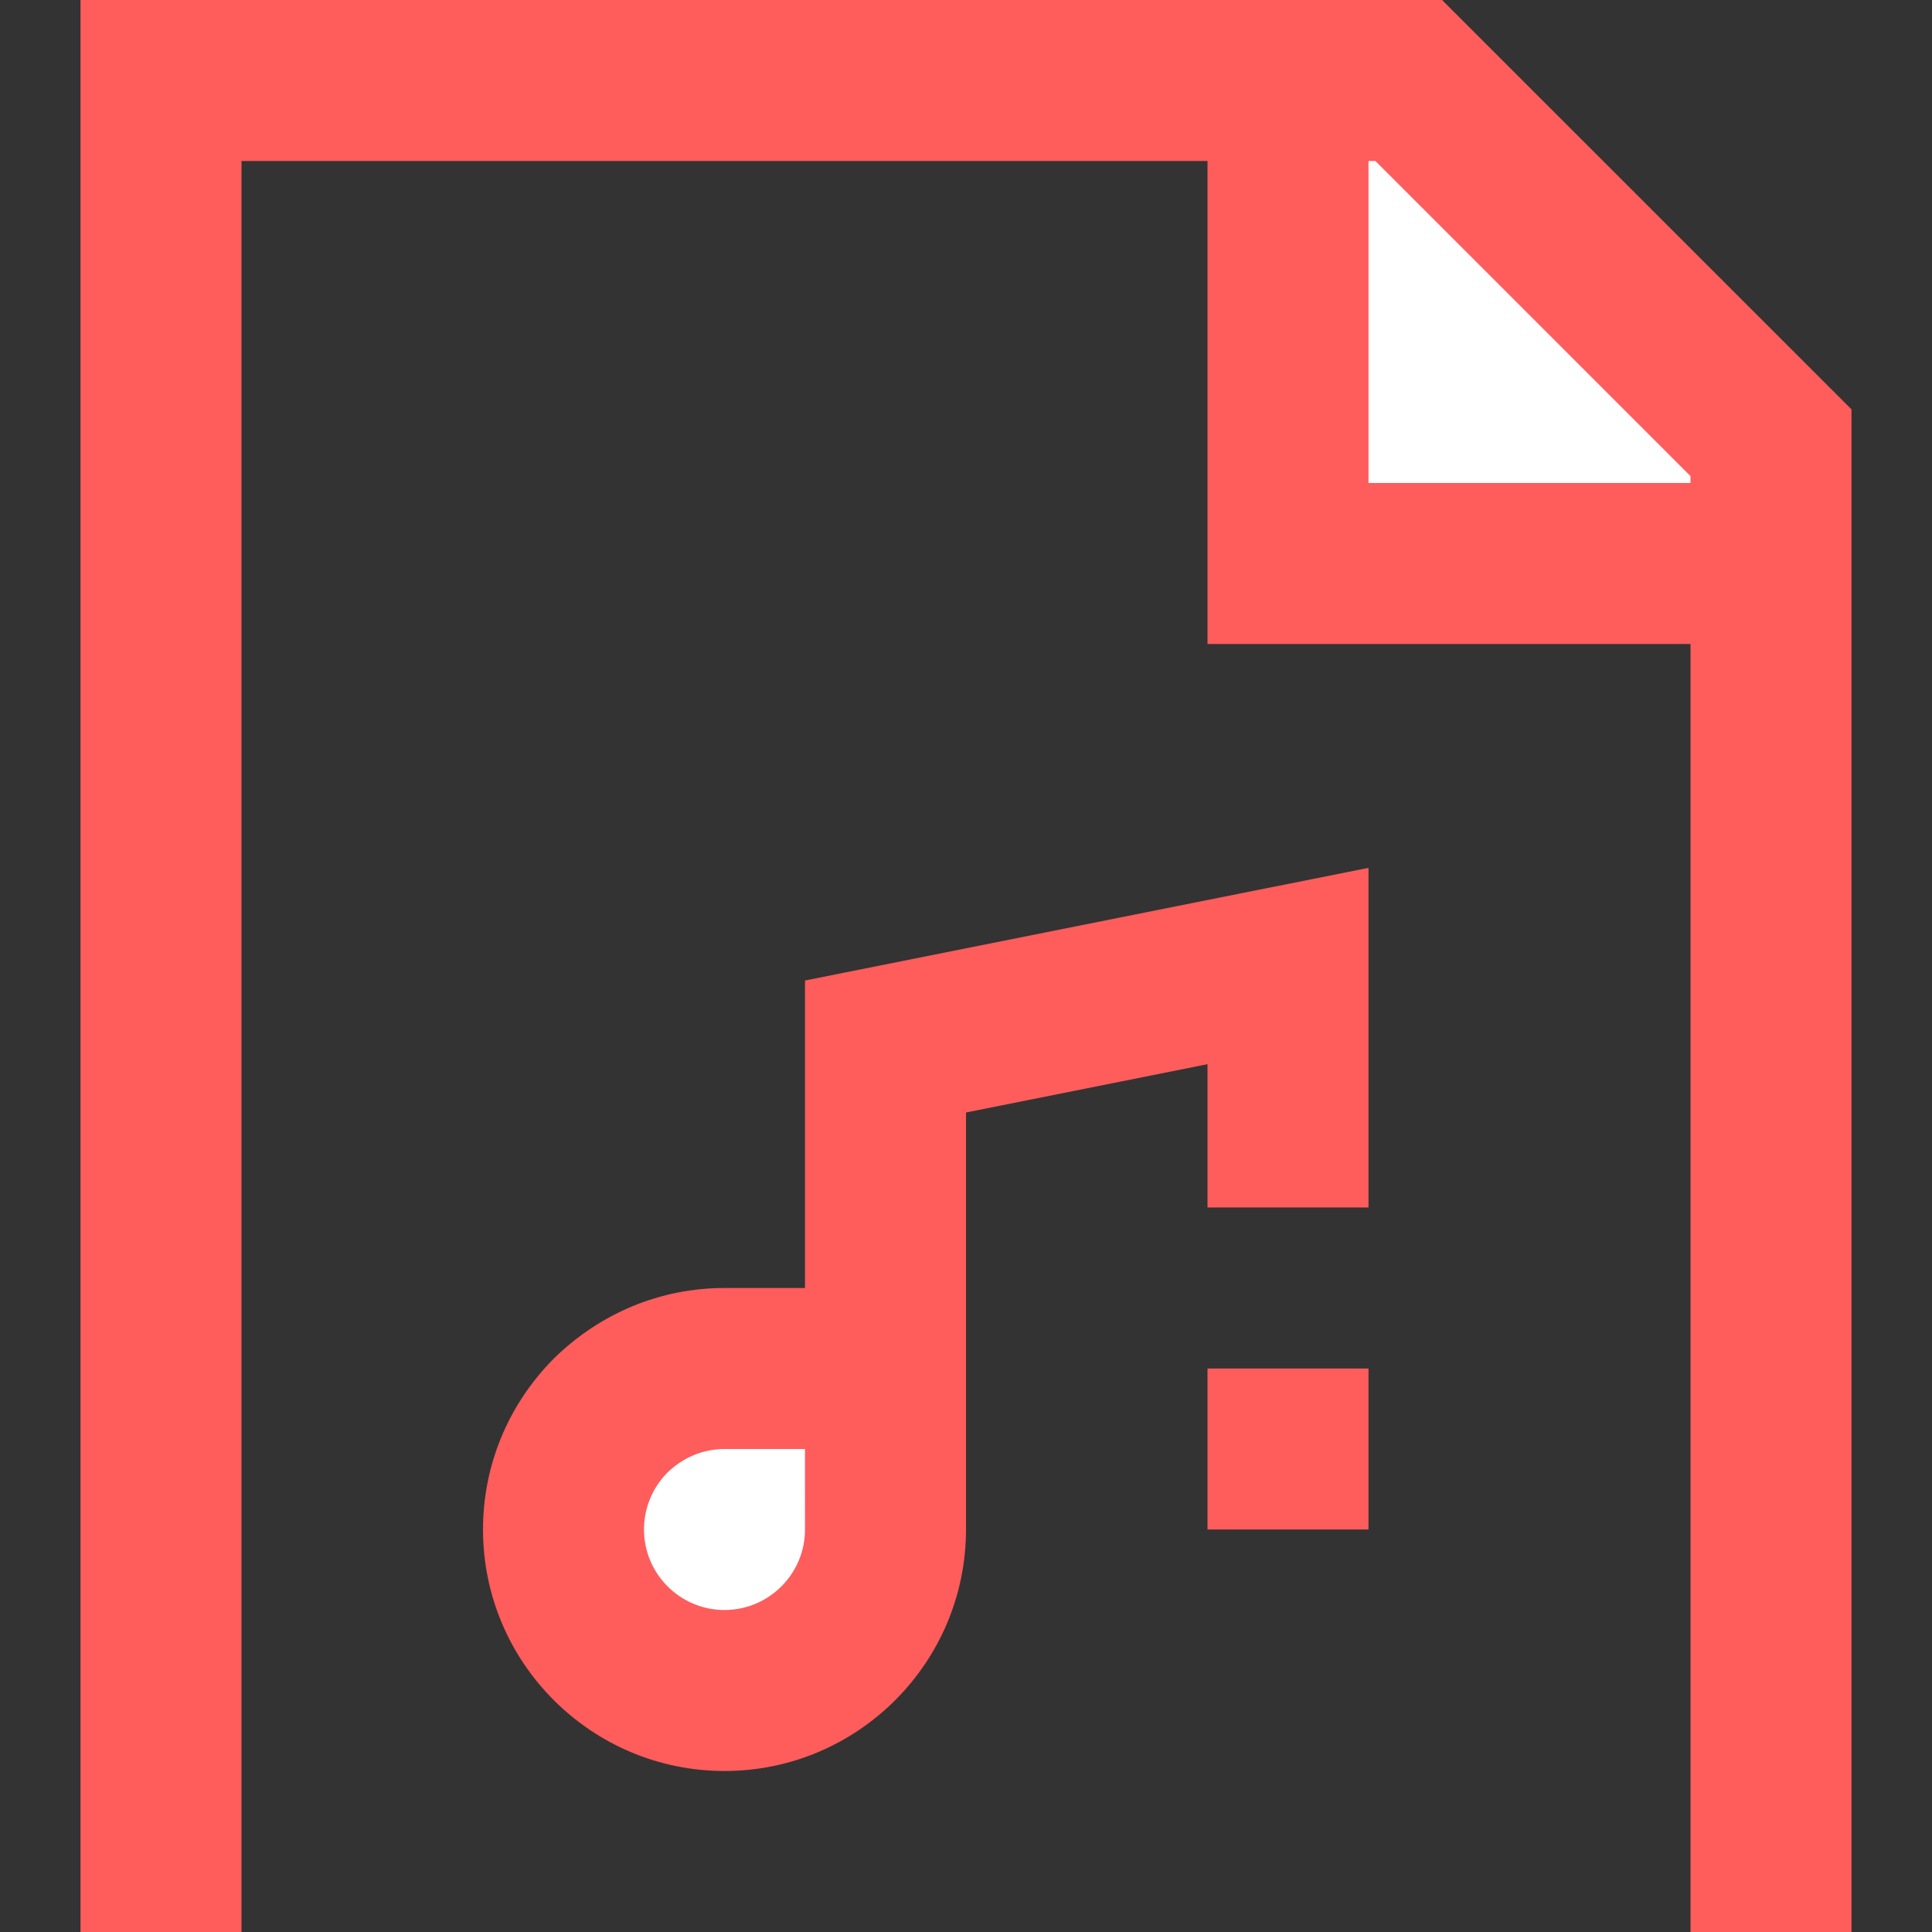
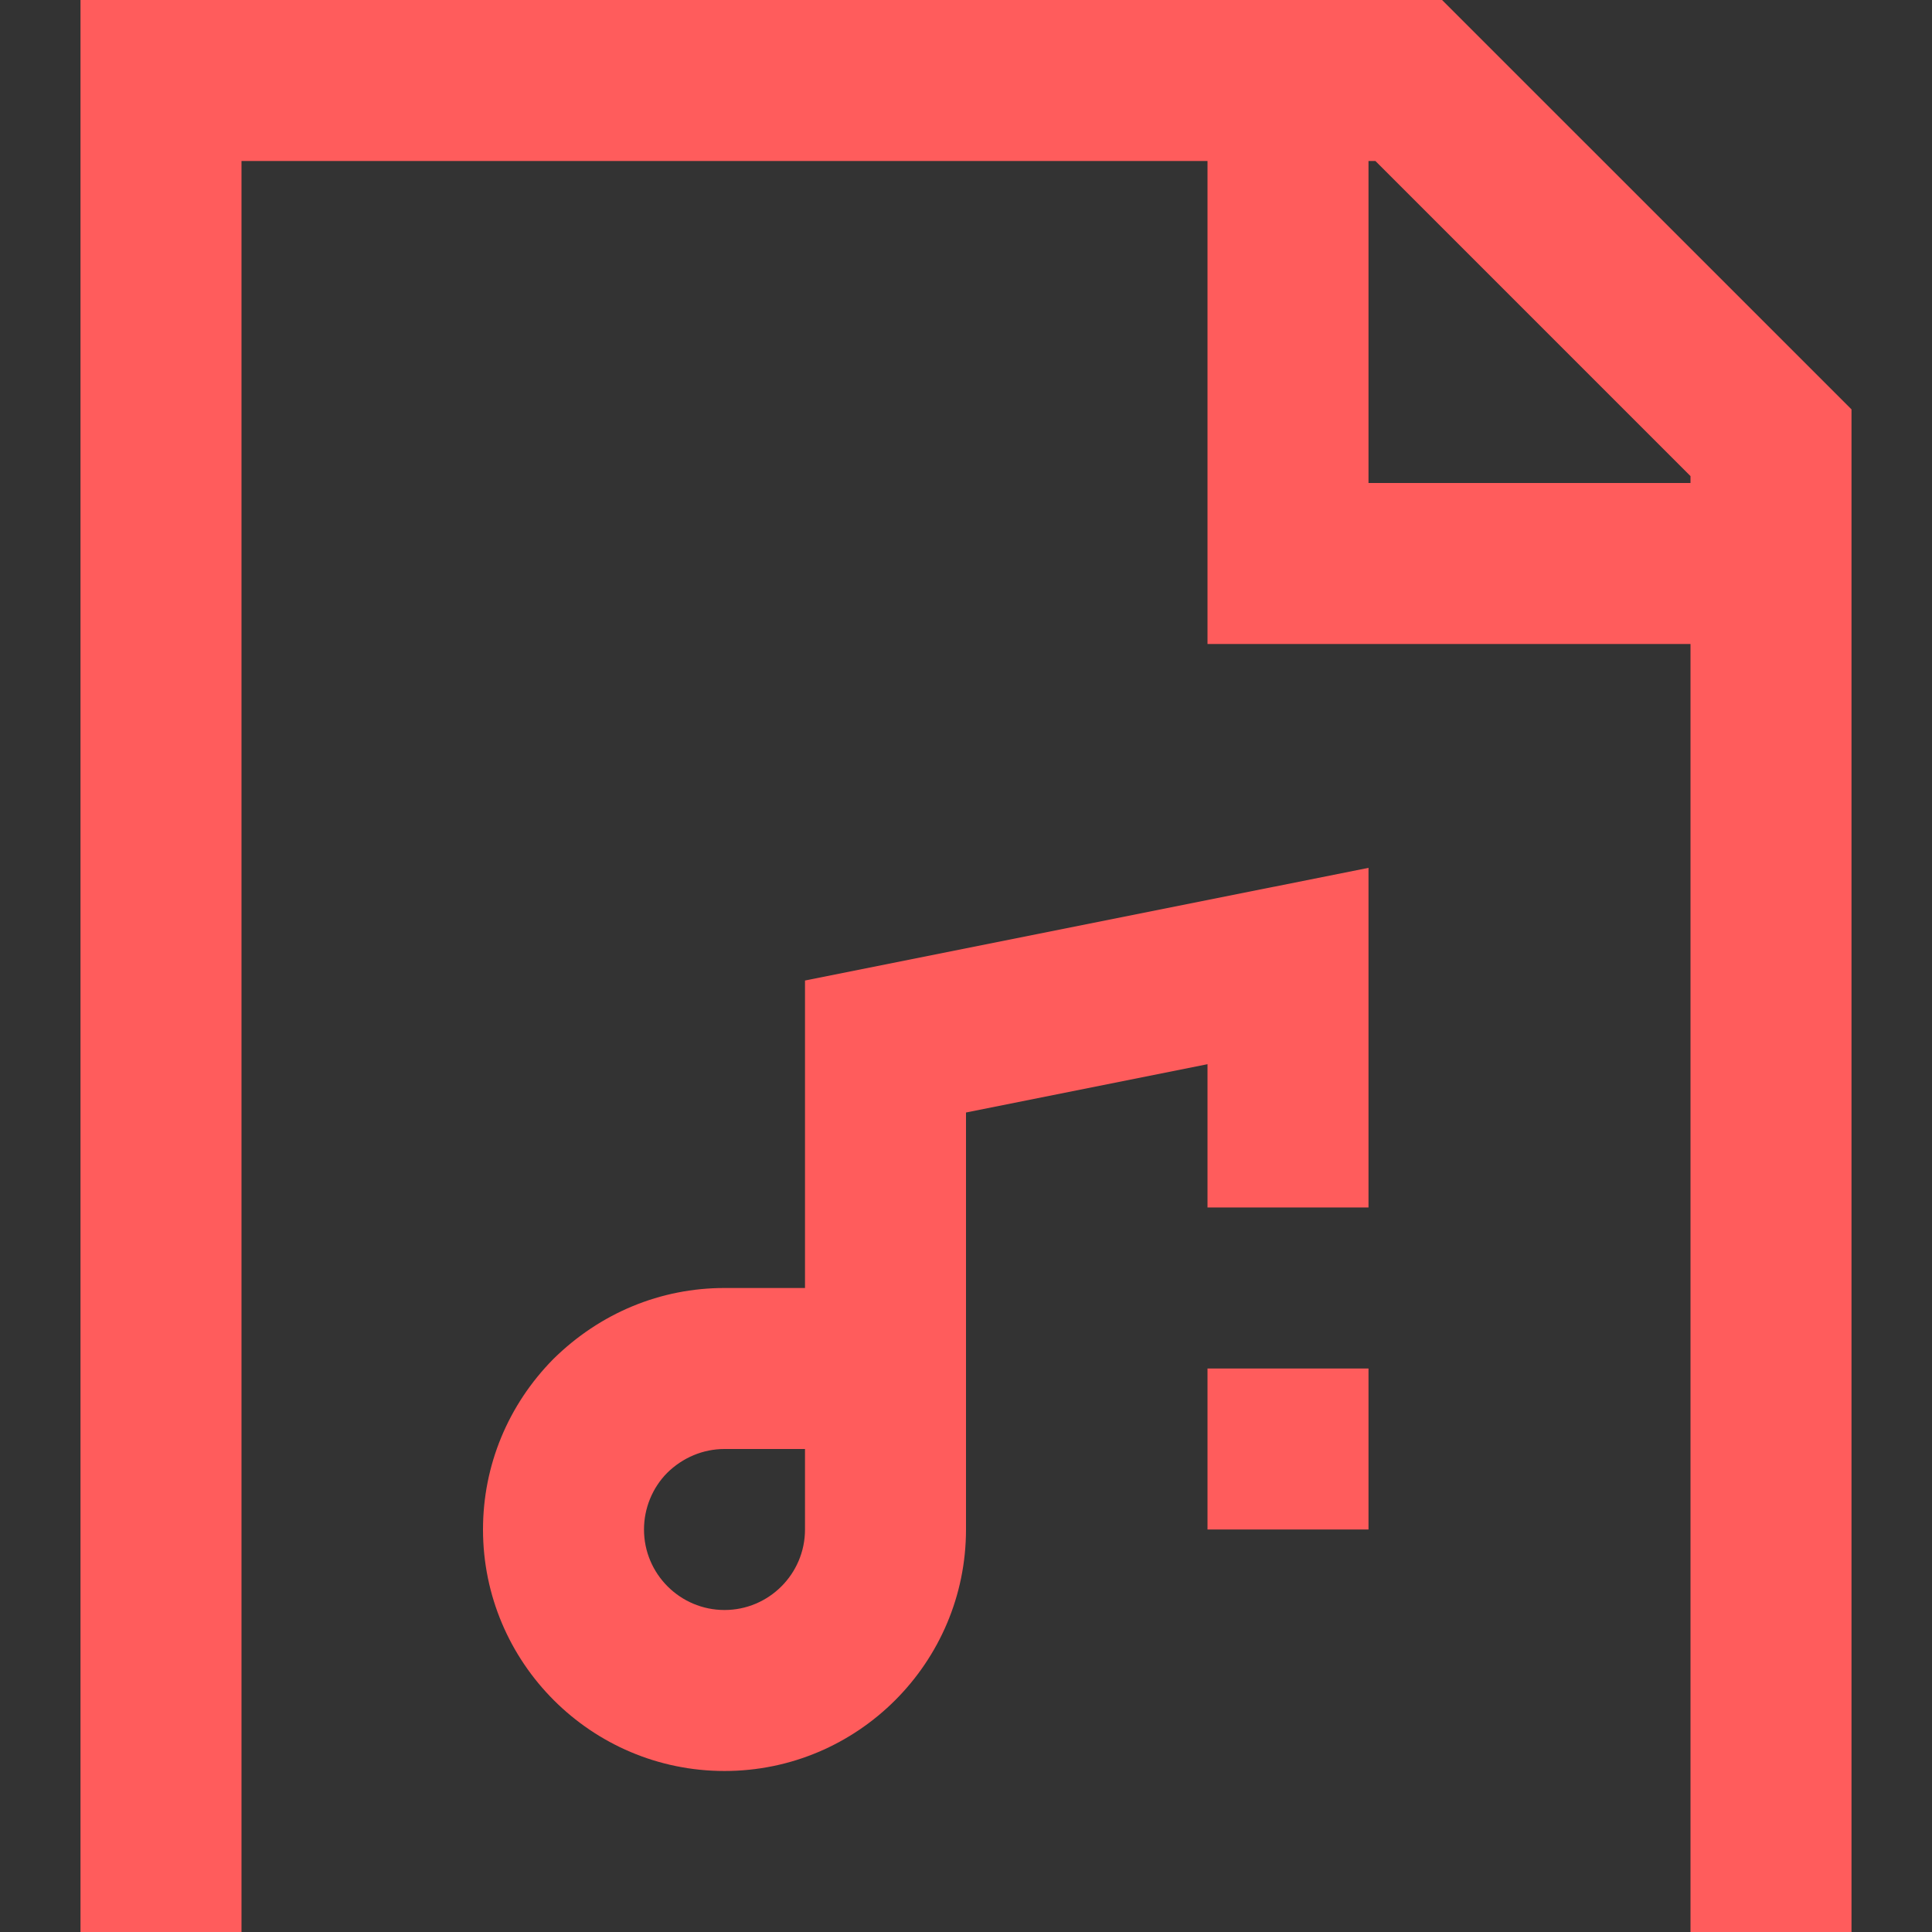
<svg xmlns="http://www.w3.org/2000/svg" viewBox="-16 0 384 384">
  <rect x="-16" y="0" width="384" height="384" fill="#333333" stroke="none" />
-   <path d="m240 16v96h96v-24l-72-72zm0 0" fill="#cce4ff" style="fill: rgb(255, 255, 255);" />
-   <path d="m128 336c17.68 0 32-14.32 32-32v-32h-32c-8.801 0-16.801 3.602-22.641 9.359-5.758 5.84-9.359 13.84-9.359 22.641 0 17.68 14.32 32 32 32zm0 0" fill="#cce4ff" style="fill: rgb(255, 255, 255);" />
  <g fill="#007aff">
    <path d="m256 172.488-112 22.398v61.113h-16c-12.703 0-24.734 4.961-34.031 14.129-9.008 9.137-13.969 21.16-13.969 33.871 0 26.473 21.527 48 48 48s48-21.527 48-48v-82.879l48-9.602v28.48h32zm-112 131.512c0 8.824-7.176 16-16 16s-16-7.176-16-16c0-4.246 1.688-8.297 4.586-11.238 3.117-3.074 7.176-4.762 11.414-4.762h16zm0 0" fill="#007aff" style="fill: rgb(255, 92, 92);" />
    <path d="m256 0h-256v384h32v-352h192v96h96v256h32v-302.633l-81.375-81.367zm64 96h-64v-64h1.375l62.625 62.633zm0 0" fill="#007aff" style="fill: rgb(255, 92, 92);" />
    <path d="m224 272h32v32h-32zm0 0" fill="#007aff" style="fill: rgb(255, 92, 92);" />
  </g>
</svg>